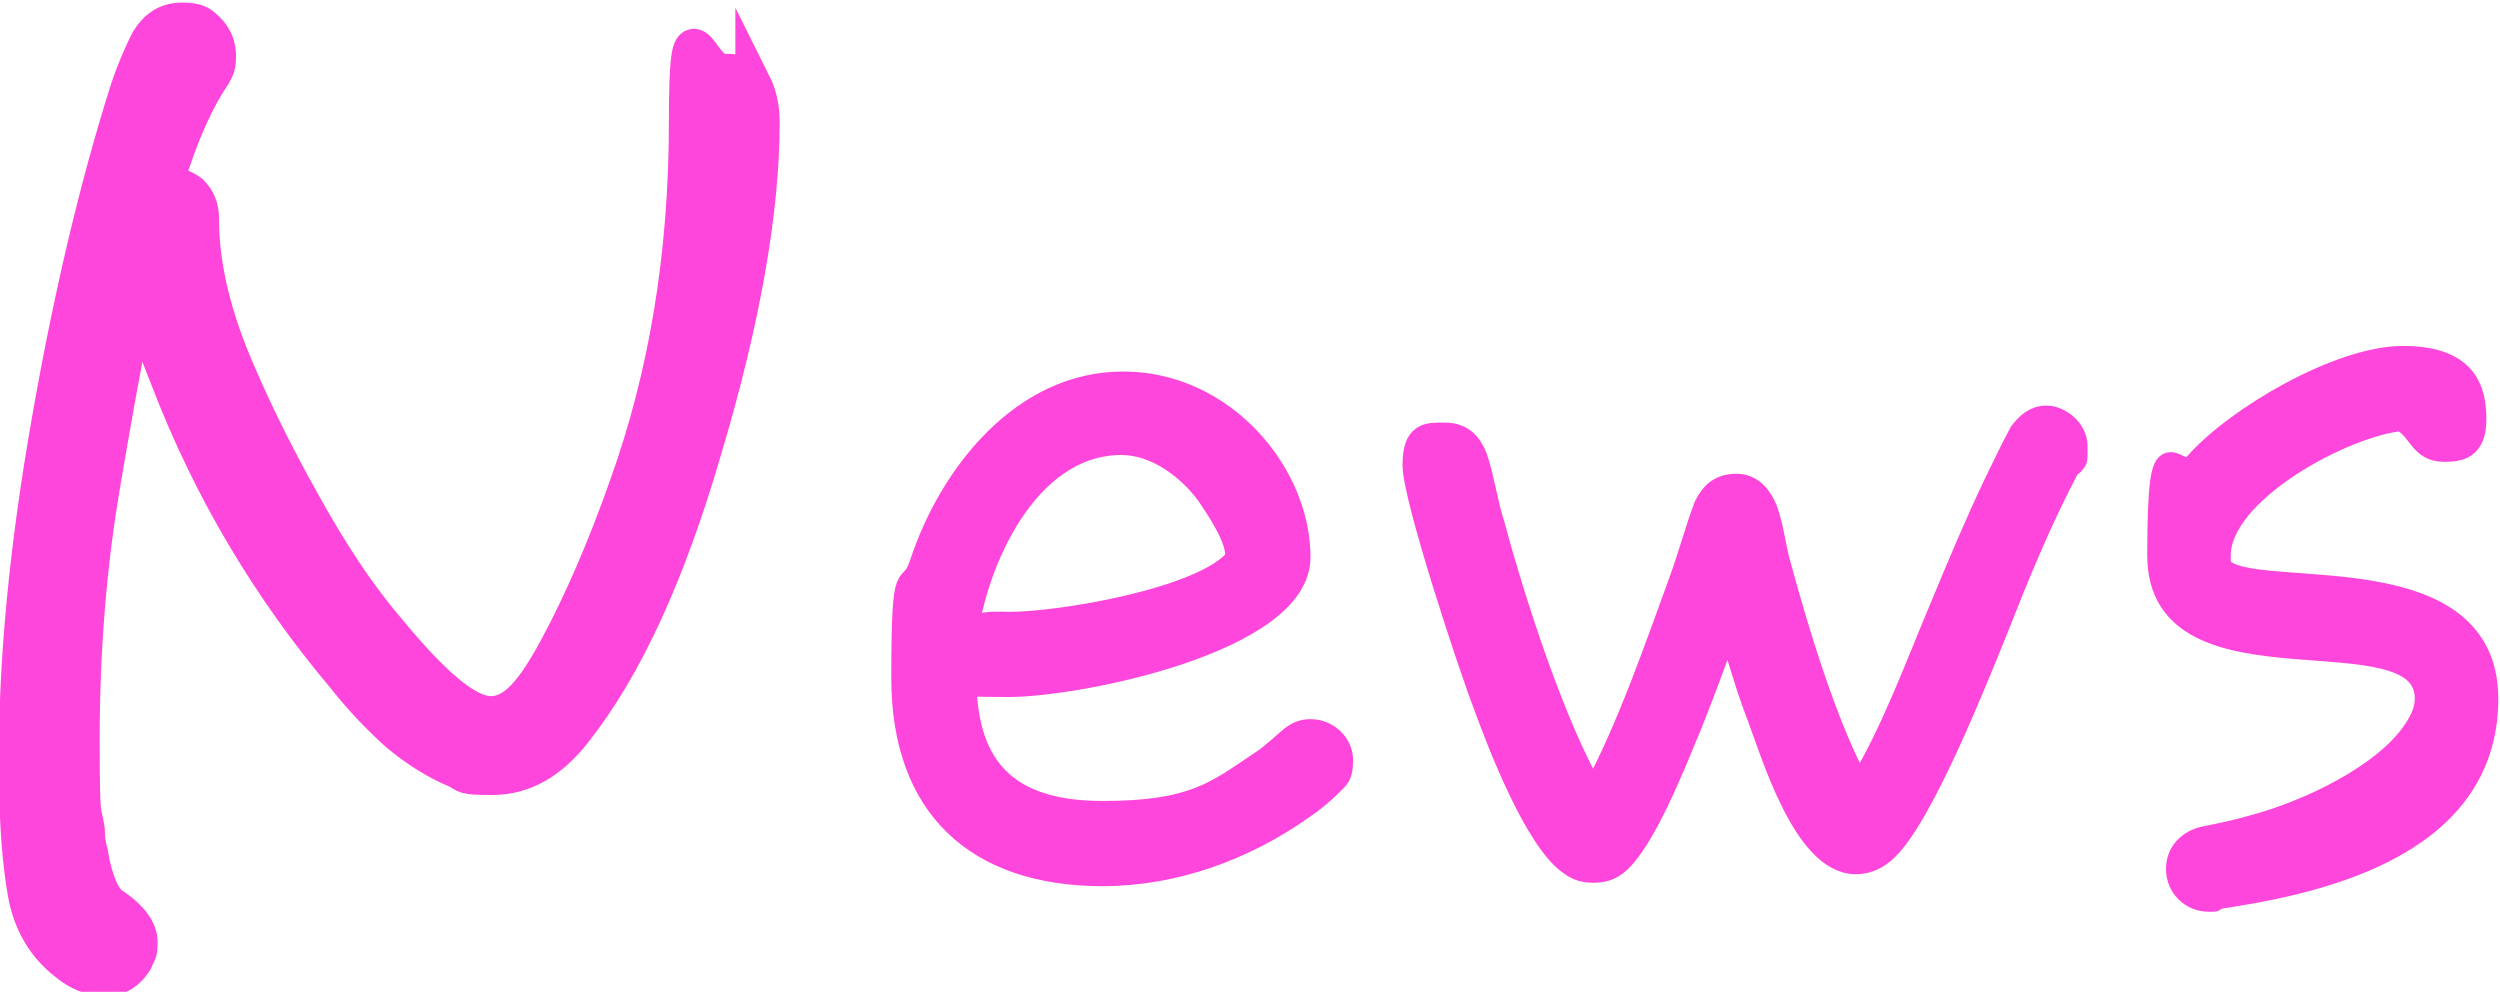
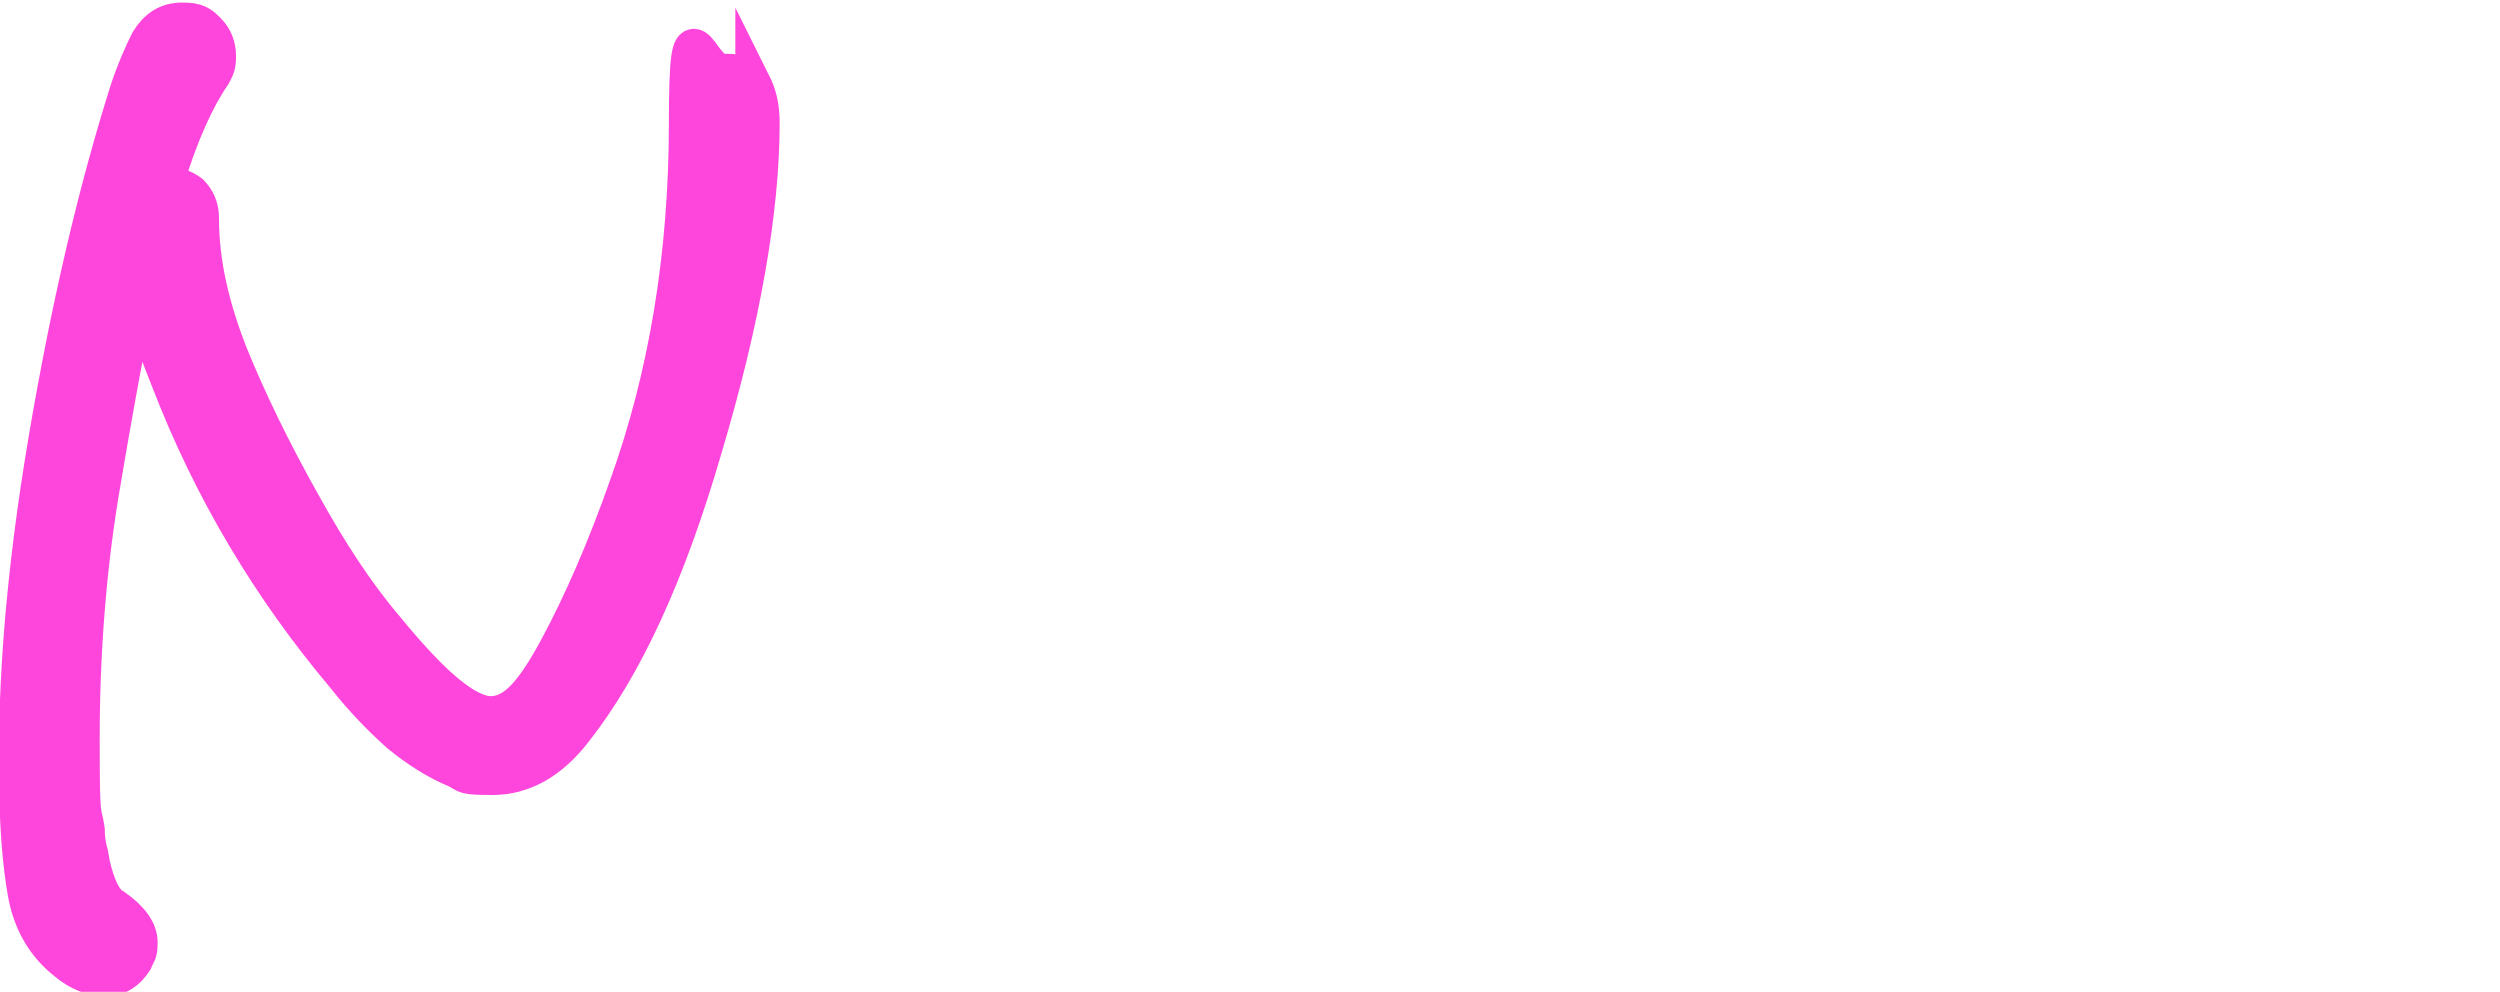
<svg xmlns="http://www.w3.org/2000/svg" id="_レイヤー_2" version="1.1" viewBox="0 0 146.7 58.2">
  <defs>
    <style>
      .st0 {
        stroke-miterlimit: 10;
        stroke-width: 2.1px;
      }

      .st0, .st1 {
        fill: #ff46dc;
        stroke: #ff46dc;
      }

      .st1 {
        stroke-linejoin: round;
        stroke-width: 1.4px;
      }
    </style>
  </defs>
  <path class="st0" d="M44.2,4.9c.3.6.5,1.3.5,2.3,0,5.1-1.1,11.5-3.4,19.2-2.1,7.2-4.6,12.7-7.6,16.5-1.4,1.8-3,2.7-4.8,2.7s-1.5-.1-2.1-.4c-1.2-.5-2.3-1.2-3.4-2.1-1-.9-2.1-2-3.2-3.4-4.3-5.1-7.8-10.9-10.3-17.4-1-2.5-1.6-4.3-1.8-5.2-.4,1.9-1.2,6-2.2,12-.7,4.3-1.1,9.1-1.1,14.3s.1,3.9.3,5.3c0,.2,0,.7.2,1.4.1.7.3,1.4.5,1.9.2.5.5,1,.9,1.2,1,.7,1.5,1.4,1.5,2.1s-.1.6-.3,1.1c-.4.6-.9,1-1.7,1s-1.6-.3-2.3-.9c-1.3-1-2.1-2.4-2.4-4.1-.3-1.7-.5-4-.5-6.8-.1-5.4.4-12,1.7-19.7,1.3-7.7,2.9-14.6,4.8-20.6.4-1.2.8-2.1,1.2-2.9.5-.8,1.1-1.2,2-1.2s1.1.2,1.5.6c.4.4.6.9.6,1.5s-.1.7-.3,1.1c-.9,1.3-1.9,3.4-2.8,6.4.6,0,1.1.2,1.5.5.4.4.6.9.6,1.5,0,2.6.6,5.2,1.7,8,1.1,2.7,2.5,5.6,4.3,8.8,1.5,2.7,3.1,5.2,4.9,7.3,2.7,3.3,4.7,5,6.1,5s2.5-1.3,3.9-3.9c1.4-2.6,2.8-5.8,4.1-9.5,2.3-6.4,3.5-13.5,3.5-21.3s.7-3,2.1-3,1.5.3,1.8.9Z" />
-   <path class="st1" d="M78.1,46c-.5.5-1.1,1-1.7,1.4-3.4,2.4-7.5,3.9-11.7,3.9-7.4,0-11.7-4-11.7-11.5s.4-4.6,1.1-6.8c1.7-5.1,5.9-10.5,11.8-10.5s10.3,5.3,10.3,10.2-12.9,7.5-17,7.5-2.3-.1-2.6-1.6v1.2c0,5.5,2.7,7.9,8.1,7.9s6.7-1.2,9.4-3c.6-.4,1.1-.9,1.7-1.4.4-.3.7-.4,1.1-.4,1,0,1.8.8,1.8,1.7s-.2,1-.6,1.4ZM70.9,29c-1.1-1.5-3-3-5.1-3-5.6,0-8.7,7.1-9.2,11.8.4-1.4,1.5-1.2,2.7-1.2,2.9,0,11.4-1.4,13.3-3.8v-.2c0-1.1-1.1-2.7-1.7-3.6Z" />
-   <path class="st1" d="M121.4,27.3c-1.7,3.2-3,6.4-4.3,9.7-1.1,2.7-4.3,10.8-6.4,12.8-.5.5-1.1.8-1.8.8-3,0-4.9-6.5-5.7-8.6-.7-1.8-1.2-3.7-1.8-5.5-.7,2.1-1.5,4.2-2.3,6.2-.8,1.9-2.7,6.8-4.3,8-.4.3-.8.4-1.3.4s-.9-.1-1.3-.4c-2-1.3-4.2-7-5-9.2-.9-2.3-4.2-12.3-4.2-14.2s.8-1.8,1.8-1.8,1.5.6,1.8,1.4c.4,1.2.6,2.7,1,3.9,1.2,4.5,3.6,11.9,5.9,15.8,2.1-3.9,3.7-8.6,5.2-12.7.5-1.4.9-2.9,1.4-4.2.4-.8.9-1.2,1.8-1.2s1.4.7,1.7,1.4c.4,1.1.5,2.3.8,3.3,1,3.7,2.8,9.7,4.7,13,1.9-3,3.5-7.4,4.9-10.7,1-2.4,2-4.8,3.1-7.1.5-1,1-2.1,1.5-3,.4-.5.8-.9,1.5-.9s1.7.7,1.7,1.7,0,.7-.2,1Z" />
-   <path class="st1" d="M129.9,52.8c0,0-.2,0-.3,0-1,0-1.8-.8-1.8-1.8s.7-1.6,1.5-1.8c1-.2,2-.4,3-.7,3-.8,7.6-2.9,9.4-5.6.4-.6.7-1.2.7-1.9,0-5.5-15.7.2-15.7-8.4s.9-3.9,2.2-5.4c2.4-2.7,8.4-6.2,12.1-6.2s4.2,1.9,4.2,3.6-.9,1.8-1.8,1.8c-1.4,0-1.4-1.3-2.5-1.8-3.3.3-10.7,4.2-10.7,8s0,.4,0,.5c.7,2.6,15.7-1.1,15.7,7.9s-10.7,10.9-16.1,11.7Z" />
</svg>